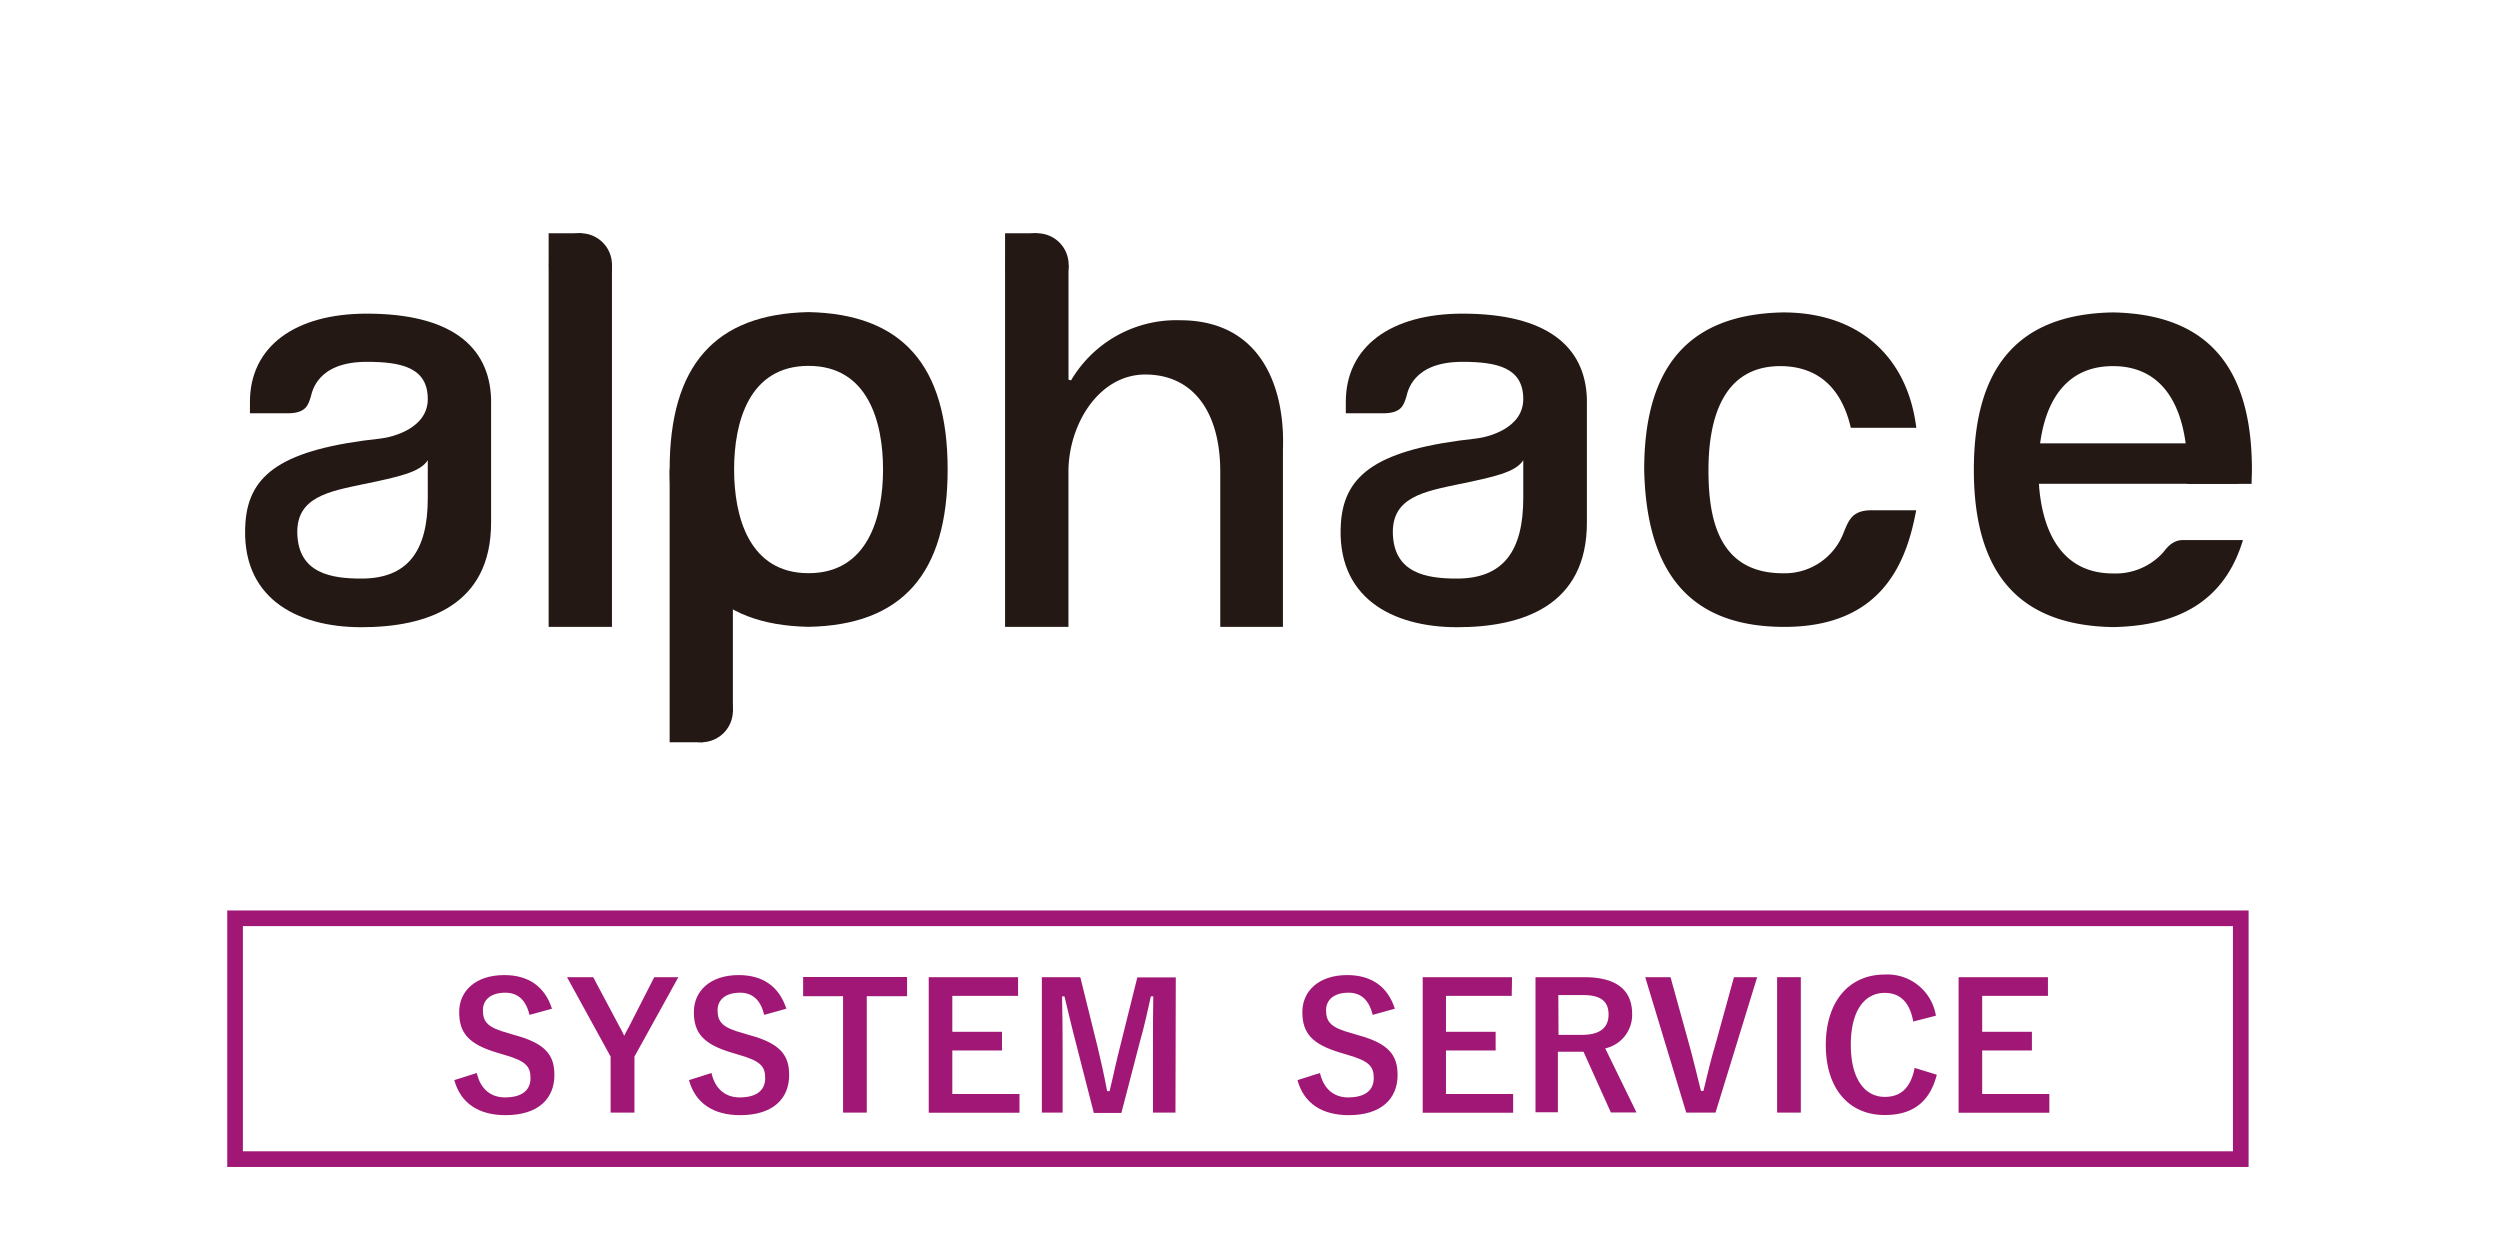
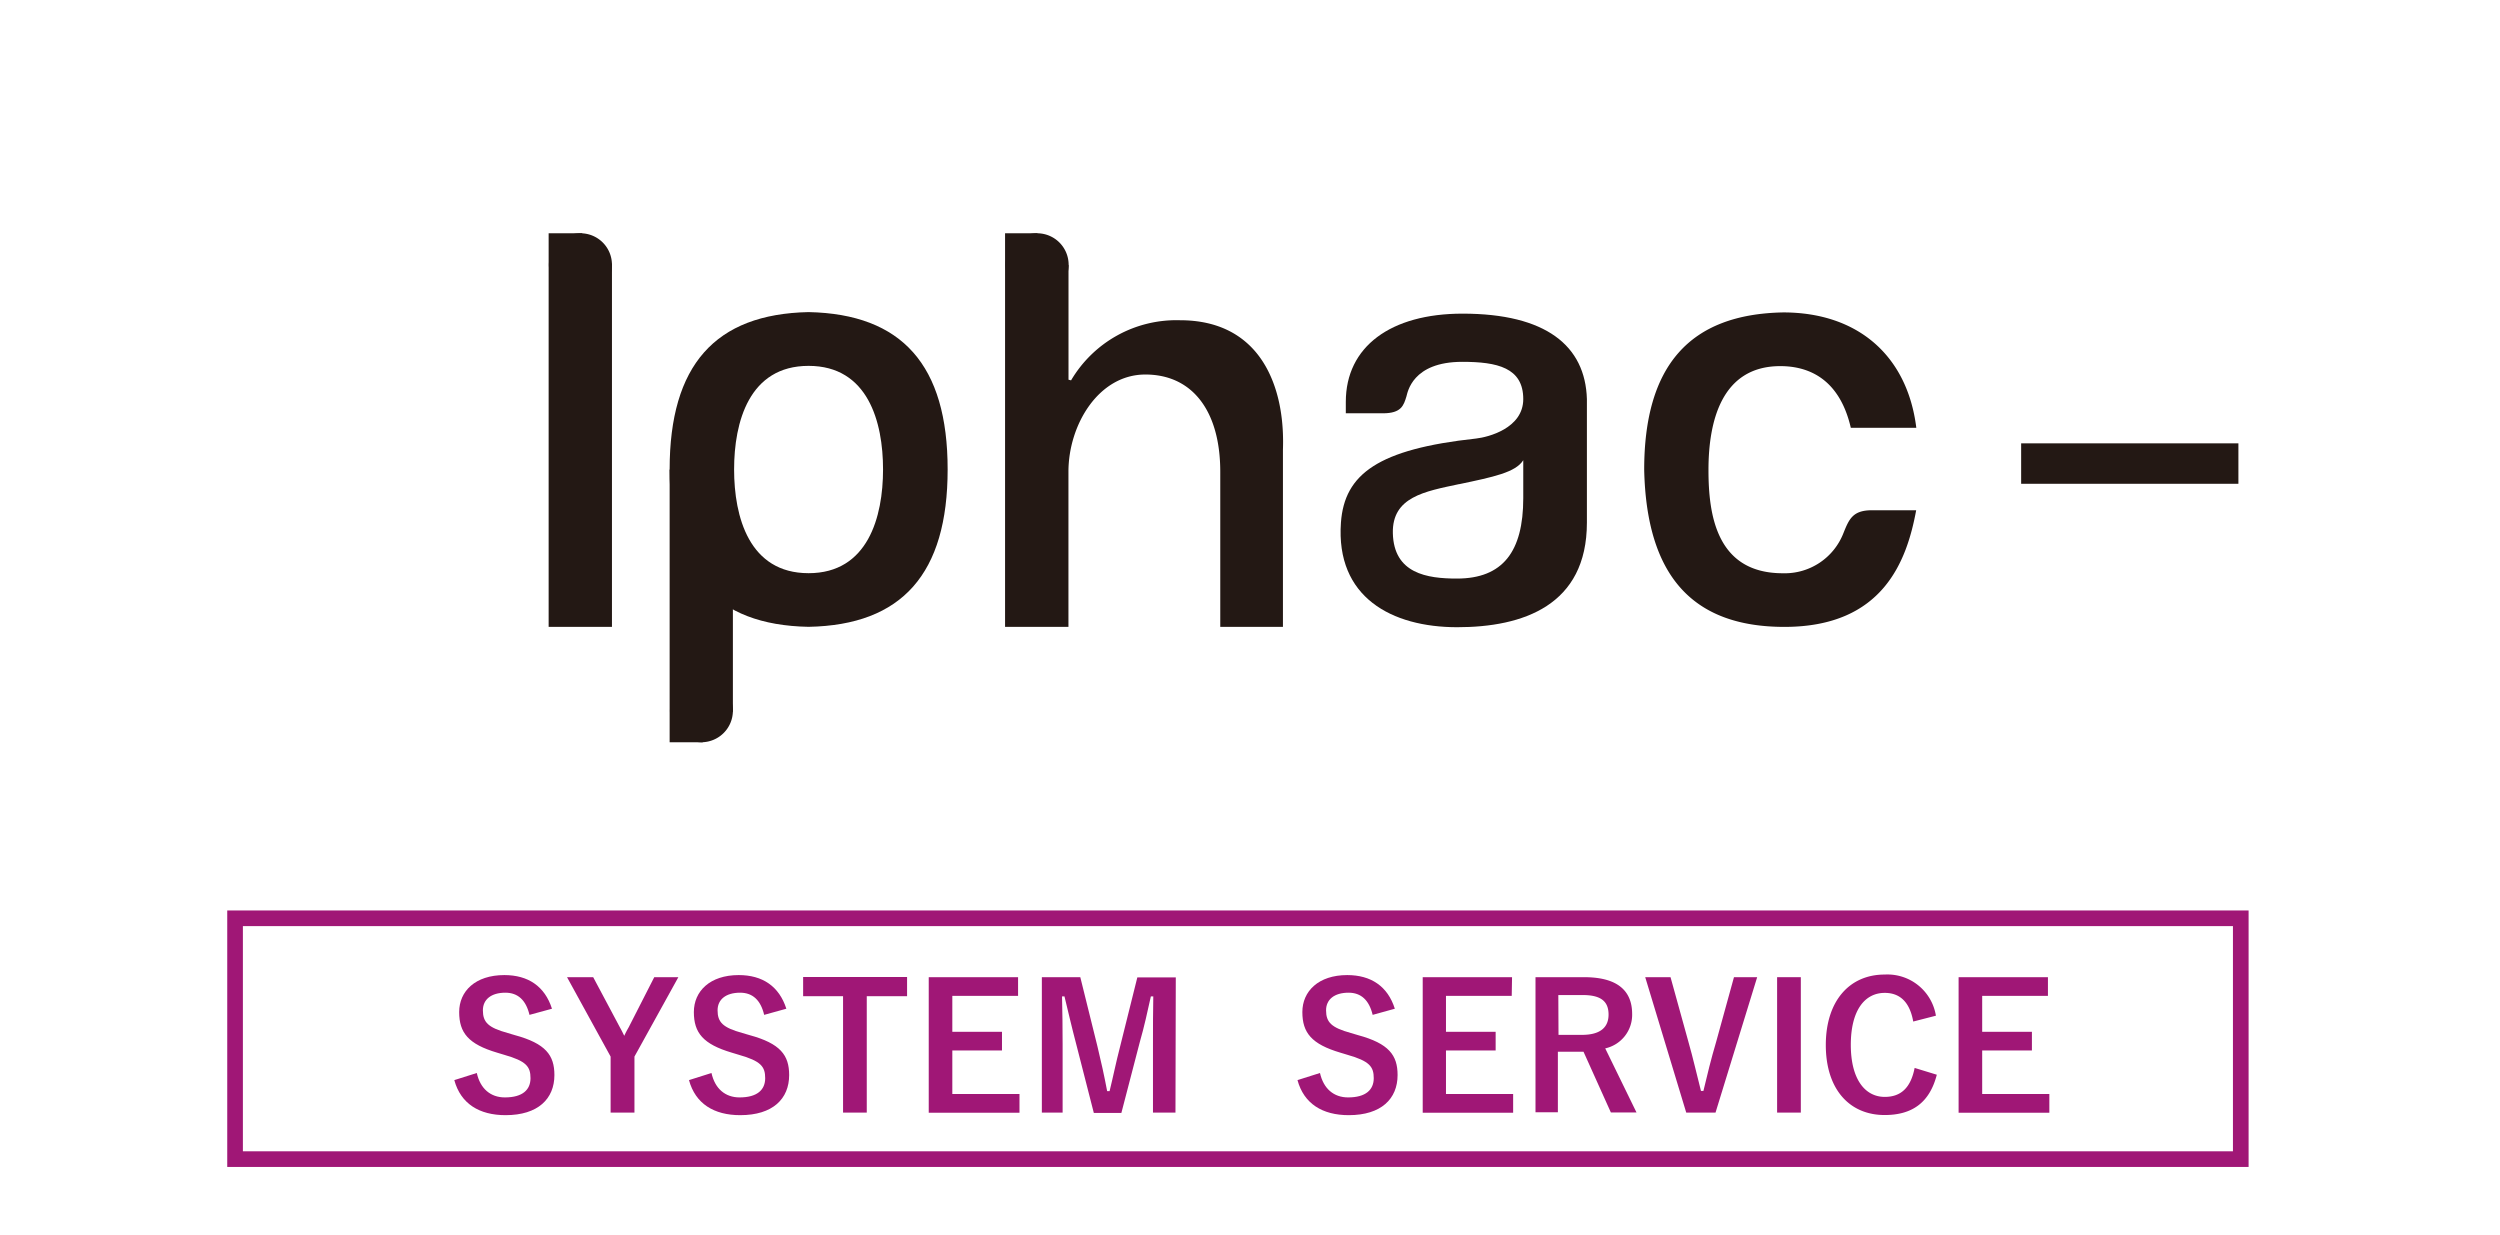
<svg xmlns="http://www.w3.org/2000/svg" viewBox="0 0 390.1 192.68">
  <title>アートボード 1</title>
  <path d="M82.62,158.36c-.54-2.29-1.8-3.46-3.76-3.46-2.23,0-3.51,1.07-3.51,2.75,0,1.86.82,2.7,3.87,3.54l1.11.33c4.82,1.31,6.18,3.13,6.18,6.23,0,3.71-2.56,6.26-7.62,6.26-4.11,0-7-1.79-8-5.47l3.51-1.11c.54,2.45,2.15,3.81,4.38,3.81,2.78,0,4-1.2,4-3s-.65-2.67-4.11-3.65l-1.09-.33c-4.49-1.33-5.93-3.1-5.93-6.34s2.5-5.77,7.05-5.77c3.7,0,6.31,1.74,7.43,5.25Z" style="fill:#a01776" />
  <path d="M99,164.87v8.74H95.28v-8.74l-6.8-12.39h4.08l4.19,7.87c.28.49.41.79.66,1.28a13.64,13.64,0,0,1,.68-1.31l4-7.84h3.76Z" style="fill:#a01776" />
  <path d="M119.24,158.36c-.54-2.29-1.79-3.46-3.75-3.46-2.24,0-3.52,1.07-3.52,2.75,0,1.86.82,2.7,3.87,3.54l1.12.33c4.81,1.31,6.18,3.13,6.18,6.23,0,3.71-2.56,6.26-7.63,6.26-4.11,0-7-1.79-8-5.47l3.51-1.11c.54,2.45,2.15,3.81,4.38,3.81,2.78,0,4-1.2,4-3s-.65-2.67-4.11-3.65l-1.09-.33c-4.49-1.33-5.93-3.1-5.93-6.34s2.5-5.77,7-5.77c3.7,0,6.31,1.74,7.43,5.25Z" style="fill:#a01776" />
  <path d="M141.54,155.45h-6.29v18.16h-3.7V155.45h-6.23v-3h16.22Z" style="fill:#a01776" />
  <path d="M158.86,155.39H148.6V161h7.75v2.91H148.6v6.8h10.48v2.92H144.92V152.48h13.94Z" style="fill:#a01776" />
  <path d="M183.42,173.61h-3.51V162.93c0-2.64,0-5,.05-7.45h-.38c-.54,2.42-1,4.6-1.74,7.18l-2.86,11h-4.3L167.9,162.8c-.65-2.45-1.17-4.74-1.8-7.32h-.38c.06,2.45.09,4.9.09,7.51v10.62h-3.24V152.48h6l2.67,10.78c.54,2.21,1.08,4.66,1.52,7h.38c.57-2.31,1-4.49,1.63-6.91l2.7-10.84h6Z" style="fill:#a01776" />
  <path d="M214.19,158.36c-.55-2.29-1.8-3.46-3.76-3.46-2.23,0-3.51,1.07-3.51,2.75,0,1.86.82,2.7,3.87,3.54l1.11.33c4.82,1.31,6.18,3.13,6.18,6.23,0,3.71-2.56,6.26-7.62,6.26-4.11,0-7-1.79-8-5.47l3.51-1.11c.55,2.45,2.15,3.81,4.39,3.81,2.77,0,4-1.2,4-3s-.66-2.67-4.11-3.65l-1.09-.33c-4.49-1.33-5.94-3.1-5.94-6.34s2.51-5.77,7-5.77c3.7,0,6.32,1.74,7.43,5.25Z" style="fill:#a01776" />
  <path d="M235.89,155.39H225.63V161h7.75v2.91h-7.75v6.8h10.48v2.92H222V152.48h13.94Z" style="fill:#a01776" />
  <path d="M247.19,152.48c5.15,0,7.49,2.07,7.49,5.75a5.36,5.36,0,0,1-4.2,5.36l4.88,10h-4l-4.27-9.48c-.3,0-.6,0-1,0h-3v9.45H239.6V152.48Zm-4,9h3.67c2.89,0,4.14-1.2,4.14-3.16s-1.06-3.05-4-3.05h-3.84Z" style="fill:#a01776" />
  <path d="M267.69,173.61h-4.57l-6.4-21.13h3.95l2.75,9.94c.79,2.75,1.33,5.22,2,7.81h.38c.6-2.53,1.2-5,2-7.7l2.77-10.05h3.62Z" style="fill:#a01776" />
  <path d="M281,173.61h-3.7V152.48H281Z" style="fill:#a01776" />
  <path d="M298.54,159.4c-.52-2.94-2-4.47-4.44-4.47-3.13,0-5.3,2.72-5.3,8.11s2.23,8.12,5.3,8.12c2.54,0,4.06-1.45,4.66-4.52l3.46,1.06c-1.12,4.35-3.84,6.29-8.14,6.29-5.47,0-9.18-4-9.18-10.92s3.73-11,9.18-11a7.66,7.66,0,0,1,8,6.42Z" style="fill:#a01776" />
  <path d="M319.56,155.39H309.3V161h7.76v2.91H309.3v6.8h10.48v2.92H305.62V152.48h13.94Z" style="fill:#a01776" />
-   <path d="M337.48,86.27a10,10,0,0,1-7.78,3.21c-9.27,0-11.62-8.79-11.62-16.18s2.35-16.17,11.62-16.17,11.61,8.77,11.61,16.17c0,.72,0,1.46-.07,2.2h10.1c0-.72.05-1.45.05-2.2,0-16.24-7.1-24.28-21.69-24.55C315.11,49,308,57.06,308,73.3s7.1,24.29,21.69,24.55c10.87-.19,17.59-4.56,20.3-13.58h-9.35C338.87,84.27,338,85.66,337.48,86.27Z" style="fill:#231814" />
  <rect x="315.38" y="69.18" width="33.9" height="6.31" style="fill:#231814" />
  <path d="M278.44,97.82c-14.36,0-21.52-8-21.88-24.52,0-16.24,7.09-24.28,21.69-24.55,11.63,0,19.37,6.73,20.77,18H288.8c-1.85-8-7-9.62-11-9.62-9.27,0-11.21,8.8-11.21,16.2,0,6.92,1.2,16.12,11.59,16.12a9.82,9.82,0,0,0,9.46-6.24c.88-2.18,1.44-3.59,4.44-3.59H299C297.54,87.52,293.84,97.82,278.44,97.82Z" style="fill:#231814" />
  <polyline points="95.49 41.21 95.49 97.82 85.61 97.82 85.61 36.4 90.79 36.4" style="fill:#231814" />
  <path d="M95.49,41.32a4.92,4.92,0,1,1-4.91-4.92A4.91,4.91,0,0,1,95.49,41.32Z" style="fill:#231814" />
  <path d="M166.73,41.39V59.25l.4.1a19.07,19.07,0,0,1,17-9.38c4.69,0,8.46,1.44,11.2,4.28,3.37,3.49,5.1,9.13,4.86,15.92V97.82h-9.78V73.61c0-9.51-4.37-15.17-11.69-15.17s-12,7.87-12,15.17V97.82h-9.89V36.4h5" style="fill:#231814" />
  <path d="M166.75,41.32a4.92,4.92,0,1,1-4.92-4.92A4.92,4.92,0,0,1,166.75,41.32Z" style="fill:#231814" />
  <polyline points="114.36 111.02 114.36 73.28 104.49 73.28 104.49 115.82 109.66 115.82" style="fill:#231814" />
  <path d="M114.36,110.91a4.91,4.91,0,1,0-4.91,4.91A4.92,4.92,0,0,0,114.36,110.91Z" style="fill:#231814" />
  <path d="M126.17,48.7C111.58,49,104.49,57,104.49,73.25s7.09,24.29,21.68,24.56c14.6-.27,21.7-8.3,21.7-24.56S140.77,49,126.17,48.7Zm0,40.74c-9.28,0-11.62-8.79-11.62-16.19s2.34-16.16,11.62-16.16,11.62,8.76,11.62,16.16S135.44,89.44,126.17,89.44Z" style="fill:#231814" />
-   <path d="M38.3,81.54c.54-7.6,5.84-11.46,21.07-13.11,1.88-.21,7.38-1.59,7.38-6.16,0-4.9-4.06-5.81-9.53-5.81-7.84,0-8.53,4.81-8.71,5.4-.43,1.4-.79,2.63-3.66,2.63H39l0-1.78c0-8.62,7-13.77,18.22-13.77,13,0,19.15,5,19.41,13.33V81.54c0,12.95-10,16.33-20.24,16.33S37.46,93.2,38.3,81.54Zm18.44-6c-5.37,1.14-10.48,2-10.35,7.66.15,6.3,5.34,7.08,10,7.08,7.17,0,10.36-4.21,10.36-12.54V71.81C65.56,73.71,62.11,74.42,56.74,75.55Z" style="fill:#231814" />
  <path d="M209.24,81.54c.55-7.6,5.85-11.46,21.08-13.11,1.88-.21,7.37-1.59,7.37-6.16,0-4.9-4.06-5.81-9.52-5.81-7.84,0-8.53,4.81-8.71,5.4-.43,1.4-.79,2.63-3.66,2.63H210l0-1.78c0-8.62,7-13.77,18.22-13.77,13,0,19.15,5,19.4,13.33V81.54c0,12.95-10,16.33-20.23,16.33S208.41,93.2,209.24,81.54Zm18.45-6c-5.37,1.14-10.48,2-10.35,7.66.15,6.3,5.34,7.08,10,7.08,7.16,0,10.35-4.21,10.35-12.54V71.81C236.5,73.71,233.06,74.42,227.69,75.55Z" style="fill:#231814" />
  <rect width="390.1" height="141.35" style="fill:none" />
  <rect x="36.68" y="143.29" width="312.97" height="37.58" style="fill:none;stroke:#a01776;stroke-miterlimit:10;stroke-width:2.442px" />
</svg>